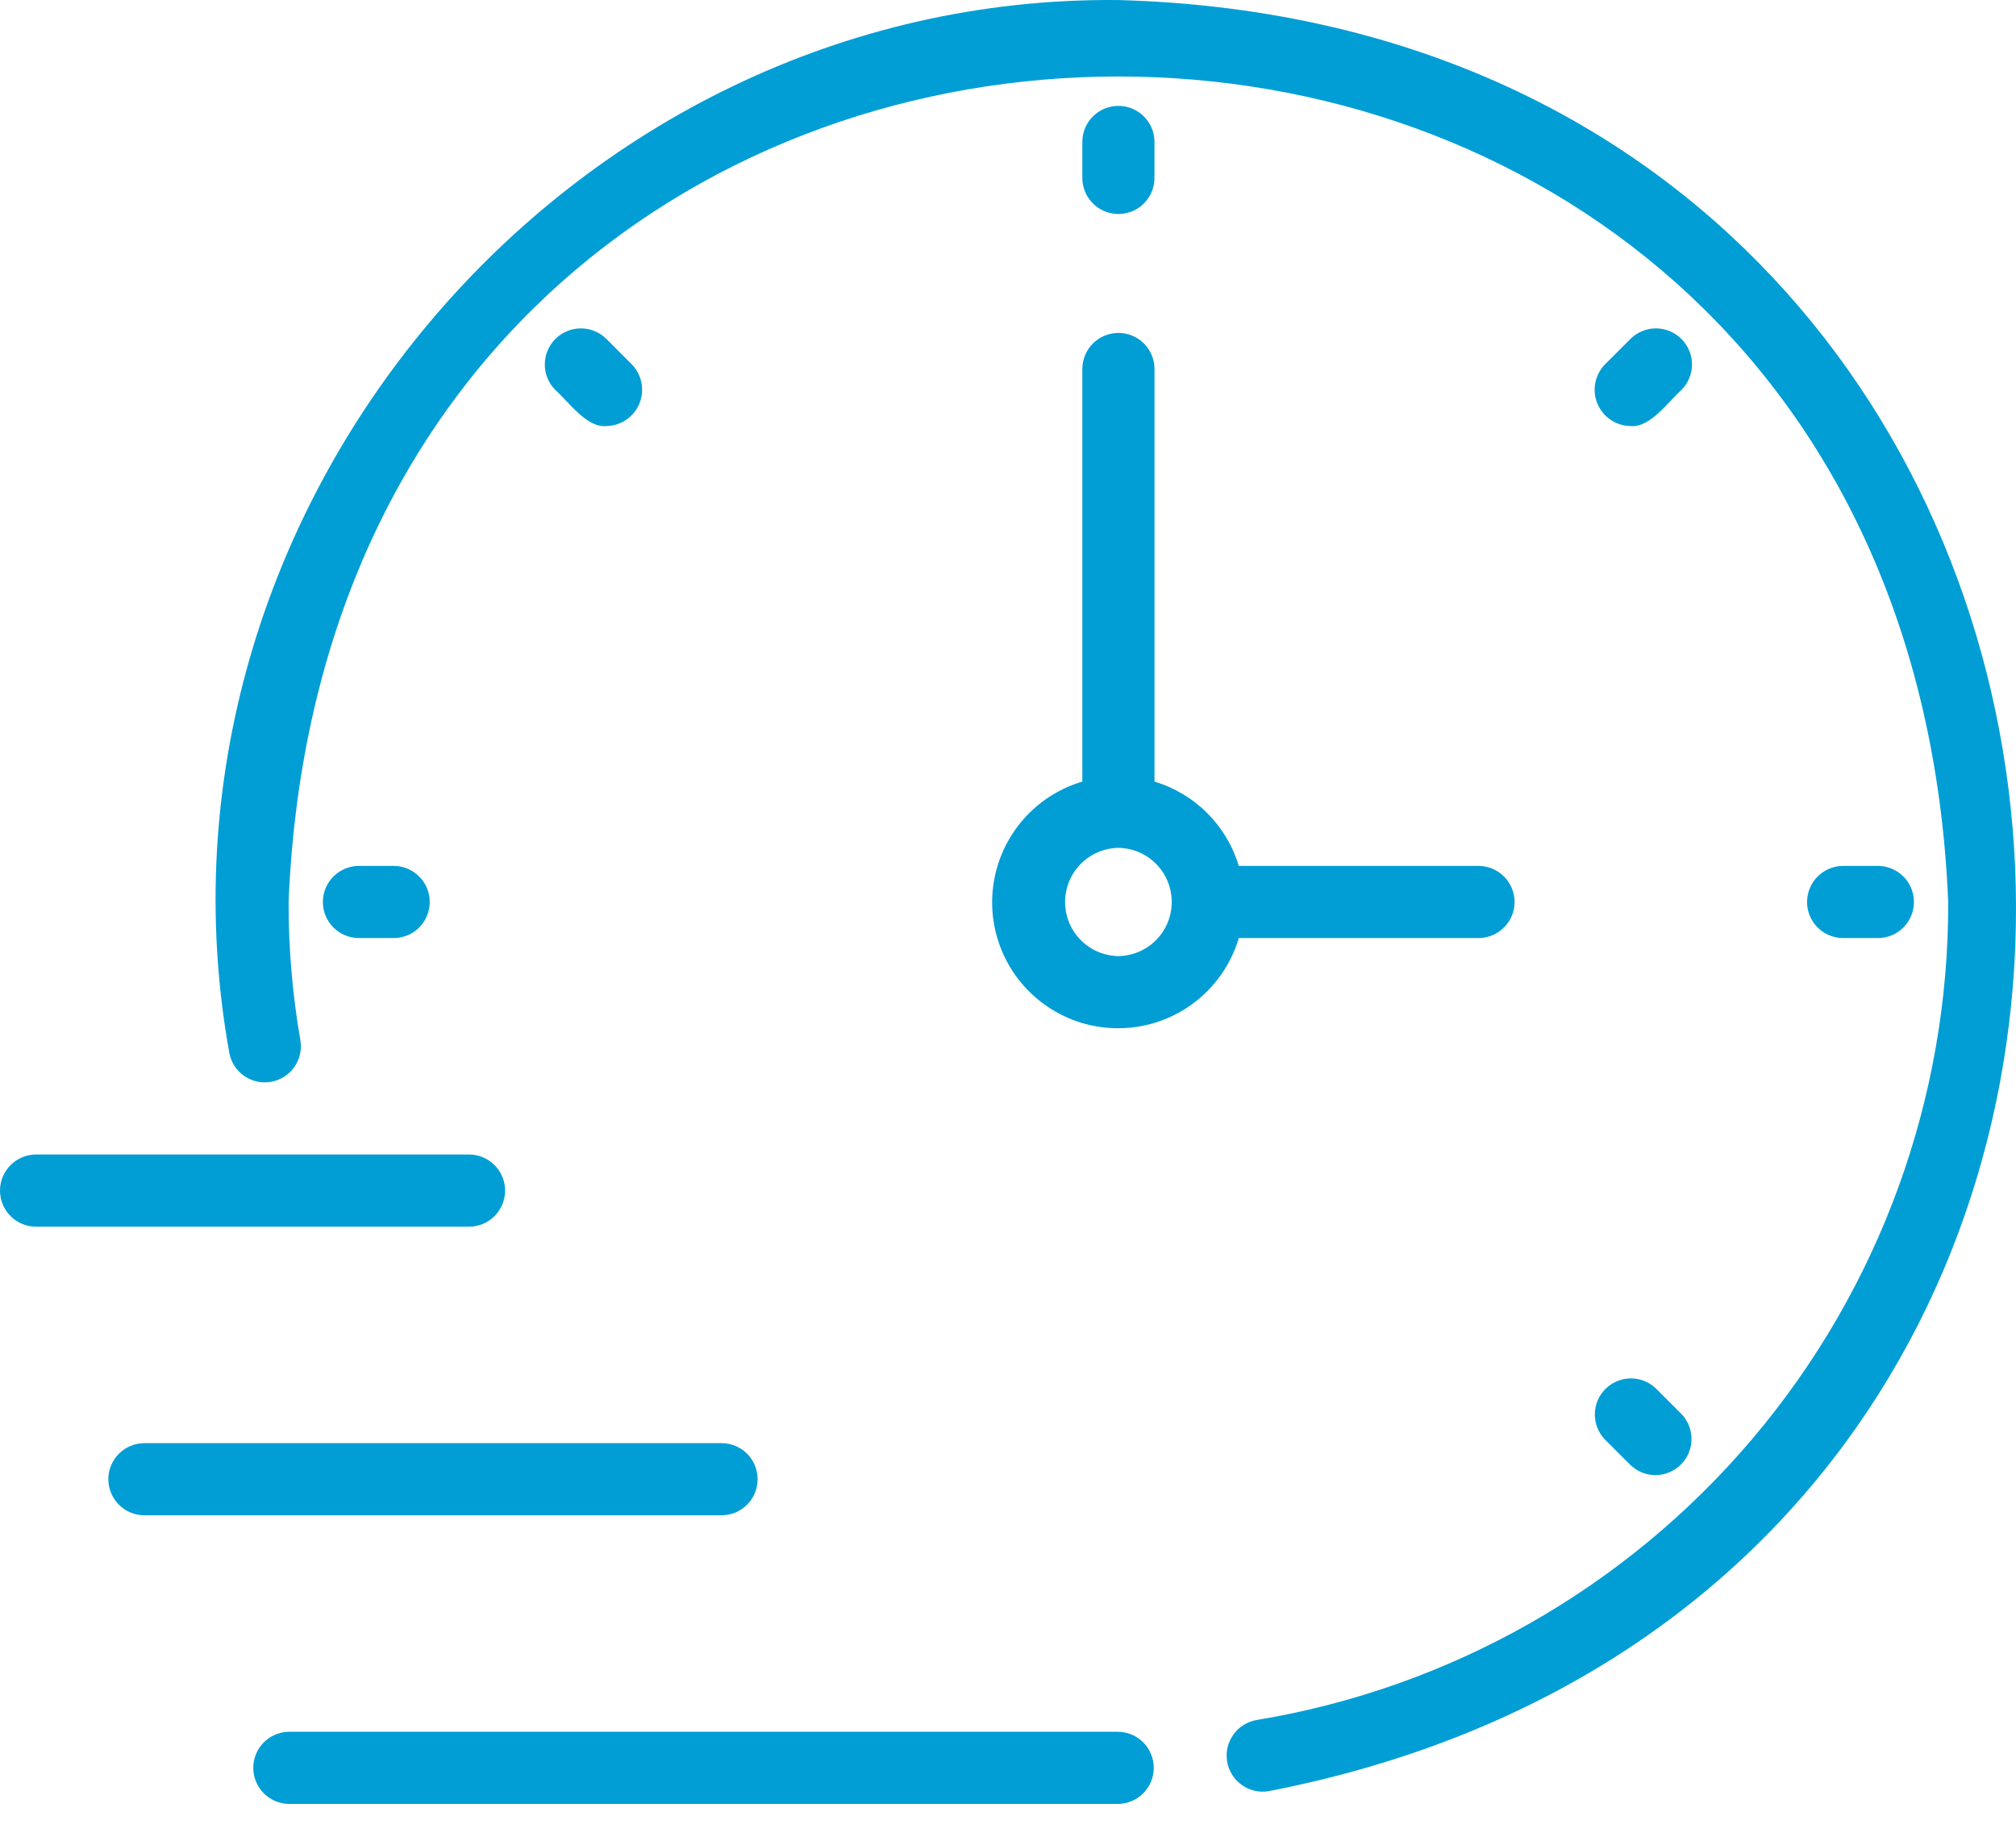
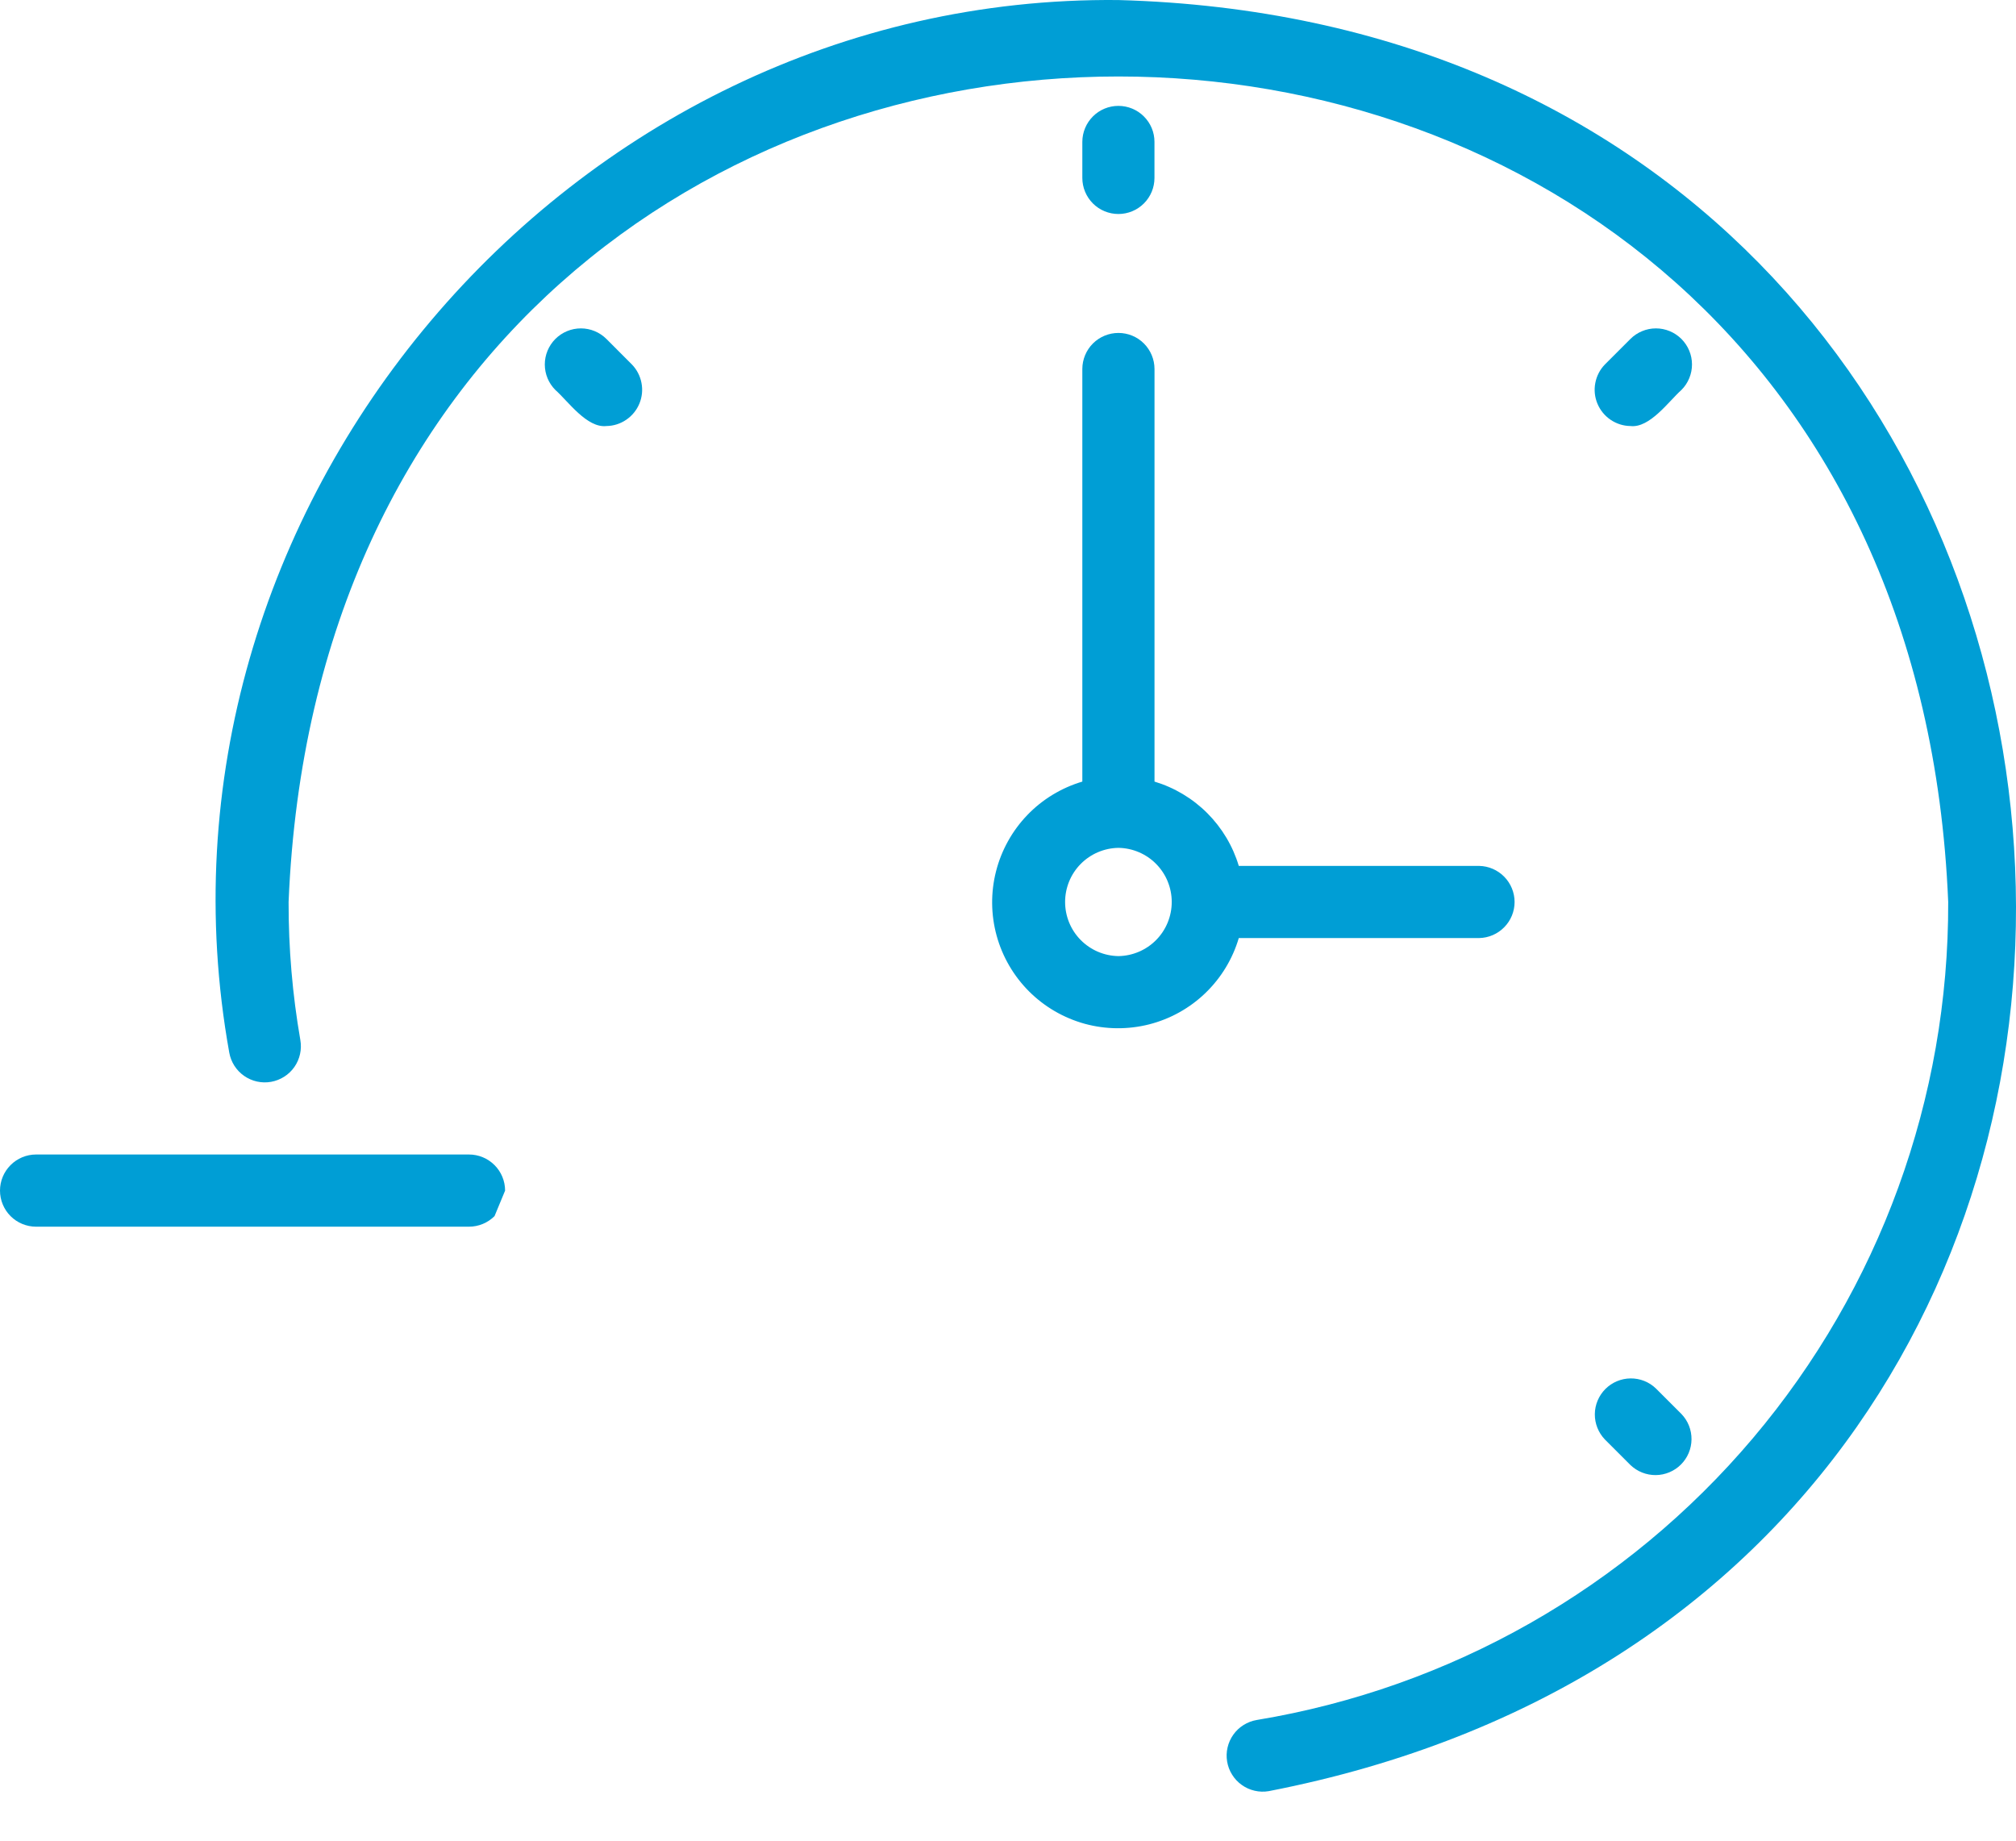
<svg xmlns="http://www.w3.org/2000/svg" width="46" height="42" viewBox="0 0 46 42" fill="none">
  <path d="M25.519 0.001C12.942 -0.125 3.01 11.656 5.231 24.017C5.269 24.233 5.391 24.424 5.57 24.549C5.749 24.674 5.97 24.723 6.185 24.685C6.4 24.646 6.592 24.525 6.717 24.346C6.842 24.167 6.891 23.945 6.853 23.73C6.672 22.69 6.583 21.637 6.585 20.581C7.624 -4.535 43.416 -4.532 44.453 20.581C44.467 25.059 42.888 29.396 39.997 32.816C37.107 36.235 33.094 38.515 28.676 39.246C28.569 39.264 28.467 39.303 28.376 39.36C28.284 39.417 28.204 39.492 28.142 39.58C28.079 39.668 28.034 39.768 28.01 39.873C27.985 39.978 27.982 40.087 28 40.194C28.018 40.301 28.056 40.403 28.114 40.494C28.171 40.586 28.246 40.666 28.334 40.728C28.422 40.791 28.521 40.836 28.627 40.86C28.732 40.885 28.841 40.888 28.948 40.87C53.65 36.069 50.655 0.687 25.519 0.001Z" fill="#009ED5" />
-   <path d="M11.525 27.167C11.525 26.948 11.438 26.739 11.284 26.585C11.129 26.43 10.92 26.343 10.702 26.343H0.823C0.605 26.343 0.395 26.43 0.241 26.585C0.087 26.739 0 26.948 0 27.167C0 27.385 0.087 27.594 0.241 27.749C0.395 27.903 0.605 27.99 0.823 27.99H10.702C10.92 27.99 11.129 27.903 11.284 27.749C11.438 27.594 11.525 27.385 11.525 27.167Z" fill="#009ED5" />
-   <path d="M17.287 33.752C17.287 33.534 17.201 33.325 17.046 33.17C16.892 33.016 16.683 32.929 16.464 32.929H3.293C3.075 32.93 2.866 33.017 2.713 33.171C2.559 33.325 2.472 33.534 2.472 33.752C2.472 33.97 2.559 34.179 2.713 34.334C2.866 34.488 3.075 34.575 3.293 34.575H16.464C16.683 34.575 16.892 34.489 17.046 34.334C17.201 34.18 17.287 33.971 17.287 33.752Z" fill="#009ED5" />
-   <path d="M25.519 39.515H6.586C6.37 39.519 6.165 39.608 6.014 39.762C5.863 39.916 5.779 40.123 5.779 40.338C5.779 40.553 5.863 40.76 6.014 40.914C6.165 41.068 6.37 41.157 6.586 41.161H25.519C25.735 41.157 25.94 41.068 26.091 40.914C26.241 40.76 26.326 40.553 26.326 40.338C26.326 40.123 26.241 39.916 26.091 39.762C25.94 39.608 25.735 39.519 25.519 39.515Z" fill="#009ED5" />
+   <path d="M11.525 27.167C11.525 26.948 11.438 26.739 11.284 26.585C11.129 26.43 10.92 26.343 10.702 26.343H0.823C0.605 26.343 0.395 26.43 0.241 26.585C0.087 26.739 0 26.948 0 27.167C0 27.385 0.087 27.594 0.241 27.749C0.395 27.903 0.605 27.99 0.823 27.99H10.702C10.92 27.99 11.129 27.903 11.284 27.749Z" fill="#009ED5" />
  <path d="M33.752 21.404C33.967 21.4 34.172 21.311 34.323 21.157C34.474 21.004 34.559 20.797 34.559 20.581C34.559 20.366 34.474 20.159 34.323 20.005C34.172 19.851 33.967 19.762 33.752 19.758H28.266C28.13 19.303 27.882 18.89 27.547 18.554C27.211 18.218 26.797 17.971 26.343 17.834V8.418C26.342 8.2 26.255 7.991 26.101 7.837C25.947 7.683 25.738 7.597 25.52 7.597C25.302 7.597 25.093 7.683 24.938 7.837C24.784 7.991 24.697 8.2 24.696 8.418V17.834C24.219 17.976 23.786 18.238 23.441 18.597C23.096 18.956 22.85 19.399 22.727 19.881C22.604 20.364 22.609 20.87 22.741 21.351C22.873 21.831 23.128 22.269 23.48 22.621C23.832 22.973 24.27 23.227 24.75 23.36C25.23 23.491 25.736 23.496 26.219 23.374C26.702 23.251 27.144 23.005 27.503 22.66C27.862 22.314 28.125 21.882 28.266 21.404H33.752ZM25.52 21.816C25.195 21.811 24.886 21.679 24.658 21.448C24.43 21.217 24.303 20.905 24.303 20.581C24.303 20.257 24.43 19.945 24.658 19.714C24.886 19.483 25.195 19.351 25.52 19.346C25.844 19.351 26.154 19.483 26.381 19.714C26.609 19.945 26.736 20.257 26.736 20.581C26.736 20.905 26.609 21.217 26.381 21.448C26.153 21.679 25.844 21.811 25.52 21.816Z" fill="#009ED5" />
  <path d="M25.519 4.883C25.738 4.883 25.947 4.796 26.101 4.642C26.256 4.487 26.342 4.278 26.342 4.06V3.236C26.342 3.018 26.255 2.81 26.1 2.656C25.946 2.502 25.737 2.416 25.519 2.416C25.301 2.416 25.092 2.502 24.938 2.656C24.784 2.81 24.697 3.018 24.696 3.236V4.06C24.696 4.278 24.783 4.487 24.937 4.642C25.091 4.796 25.301 4.883 25.519 4.883Z" fill="#009ED5" />
  <path d="M13.837 9.721C13.998 9.719 14.156 9.669 14.289 9.578C14.423 9.487 14.527 9.359 14.589 9.21C14.651 9.061 14.668 8.896 14.637 8.738C14.607 8.579 14.531 8.432 14.418 8.316L13.837 7.734C13.682 7.58 13.473 7.493 13.255 7.493C13.036 7.493 12.827 7.58 12.672 7.734C12.518 7.889 12.431 8.098 12.431 8.316C12.431 8.535 12.518 8.744 12.672 8.898C12.963 9.156 13.393 9.772 13.837 9.721Z" fill="#009ED5" />
-   <path d="M8.998 21.404C9.214 21.4 9.419 21.312 9.57 21.158C9.721 21.004 9.805 20.797 9.805 20.581C9.805 20.365 9.721 20.158 9.57 20.005C9.419 19.851 9.213 19.762 8.998 19.758H8.175C7.959 19.762 7.754 19.851 7.603 20.005C7.452 20.159 7.367 20.366 7.367 20.581C7.367 20.797 7.452 21.004 7.603 21.158C7.754 21.312 7.959 21.4 8.175 21.404H8.998Z" fill="#009ED5" />
  <path d="M36.62 32.846L37.202 33.428C37.358 33.577 37.565 33.66 37.781 33.658C37.996 33.656 38.203 33.569 38.355 33.417C38.508 33.264 38.594 33.058 38.596 32.843C38.598 32.627 38.516 32.419 38.366 32.264L37.784 31.682C37.629 31.532 37.421 31.45 37.206 31.452C36.99 31.454 36.784 31.541 36.631 31.693C36.479 31.846 36.392 32.052 36.39 32.267C36.388 32.483 36.471 32.691 36.62 32.846Z" fill="#009ED5" />
-   <path d="M42.864 21.404C43.079 21.4 43.285 21.312 43.436 21.158C43.587 21.004 43.671 20.797 43.671 20.581C43.671 20.365 43.587 20.158 43.436 20.005C43.285 19.851 43.079 19.762 42.864 19.758H42.041C41.825 19.762 41.62 19.851 41.468 20.005C41.318 20.159 41.233 20.366 41.233 20.581C41.233 20.797 41.318 21.004 41.468 21.158C41.62 21.312 41.825 21.4 42.041 21.404H42.864Z" fill="#009ED5" />
  <path d="M38.366 8.898C38.442 8.822 38.503 8.731 38.544 8.631C38.586 8.531 38.607 8.424 38.607 8.316C38.607 8.208 38.586 8.101 38.544 8.001C38.503 7.901 38.442 7.811 38.366 7.734C38.289 7.658 38.199 7.597 38.099 7.556C37.999 7.514 37.892 7.493 37.784 7.493C37.676 7.493 37.569 7.514 37.469 7.556C37.369 7.597 37.278 7.658 37.202 7.734L36.62 8.316C36.507 8.432 36.431 8.579 36.401 8.738C36.37 8.896 36.387 9.061 36.449 9.21C36.511 9.359 36.615 9.487 36.749 9.578C36.883 9.669 37.04 9.719 37.202 9.721C37.644 9.773 38.077 9.155 38.366 8.898Z" fill="#009ED5" />
</svg>